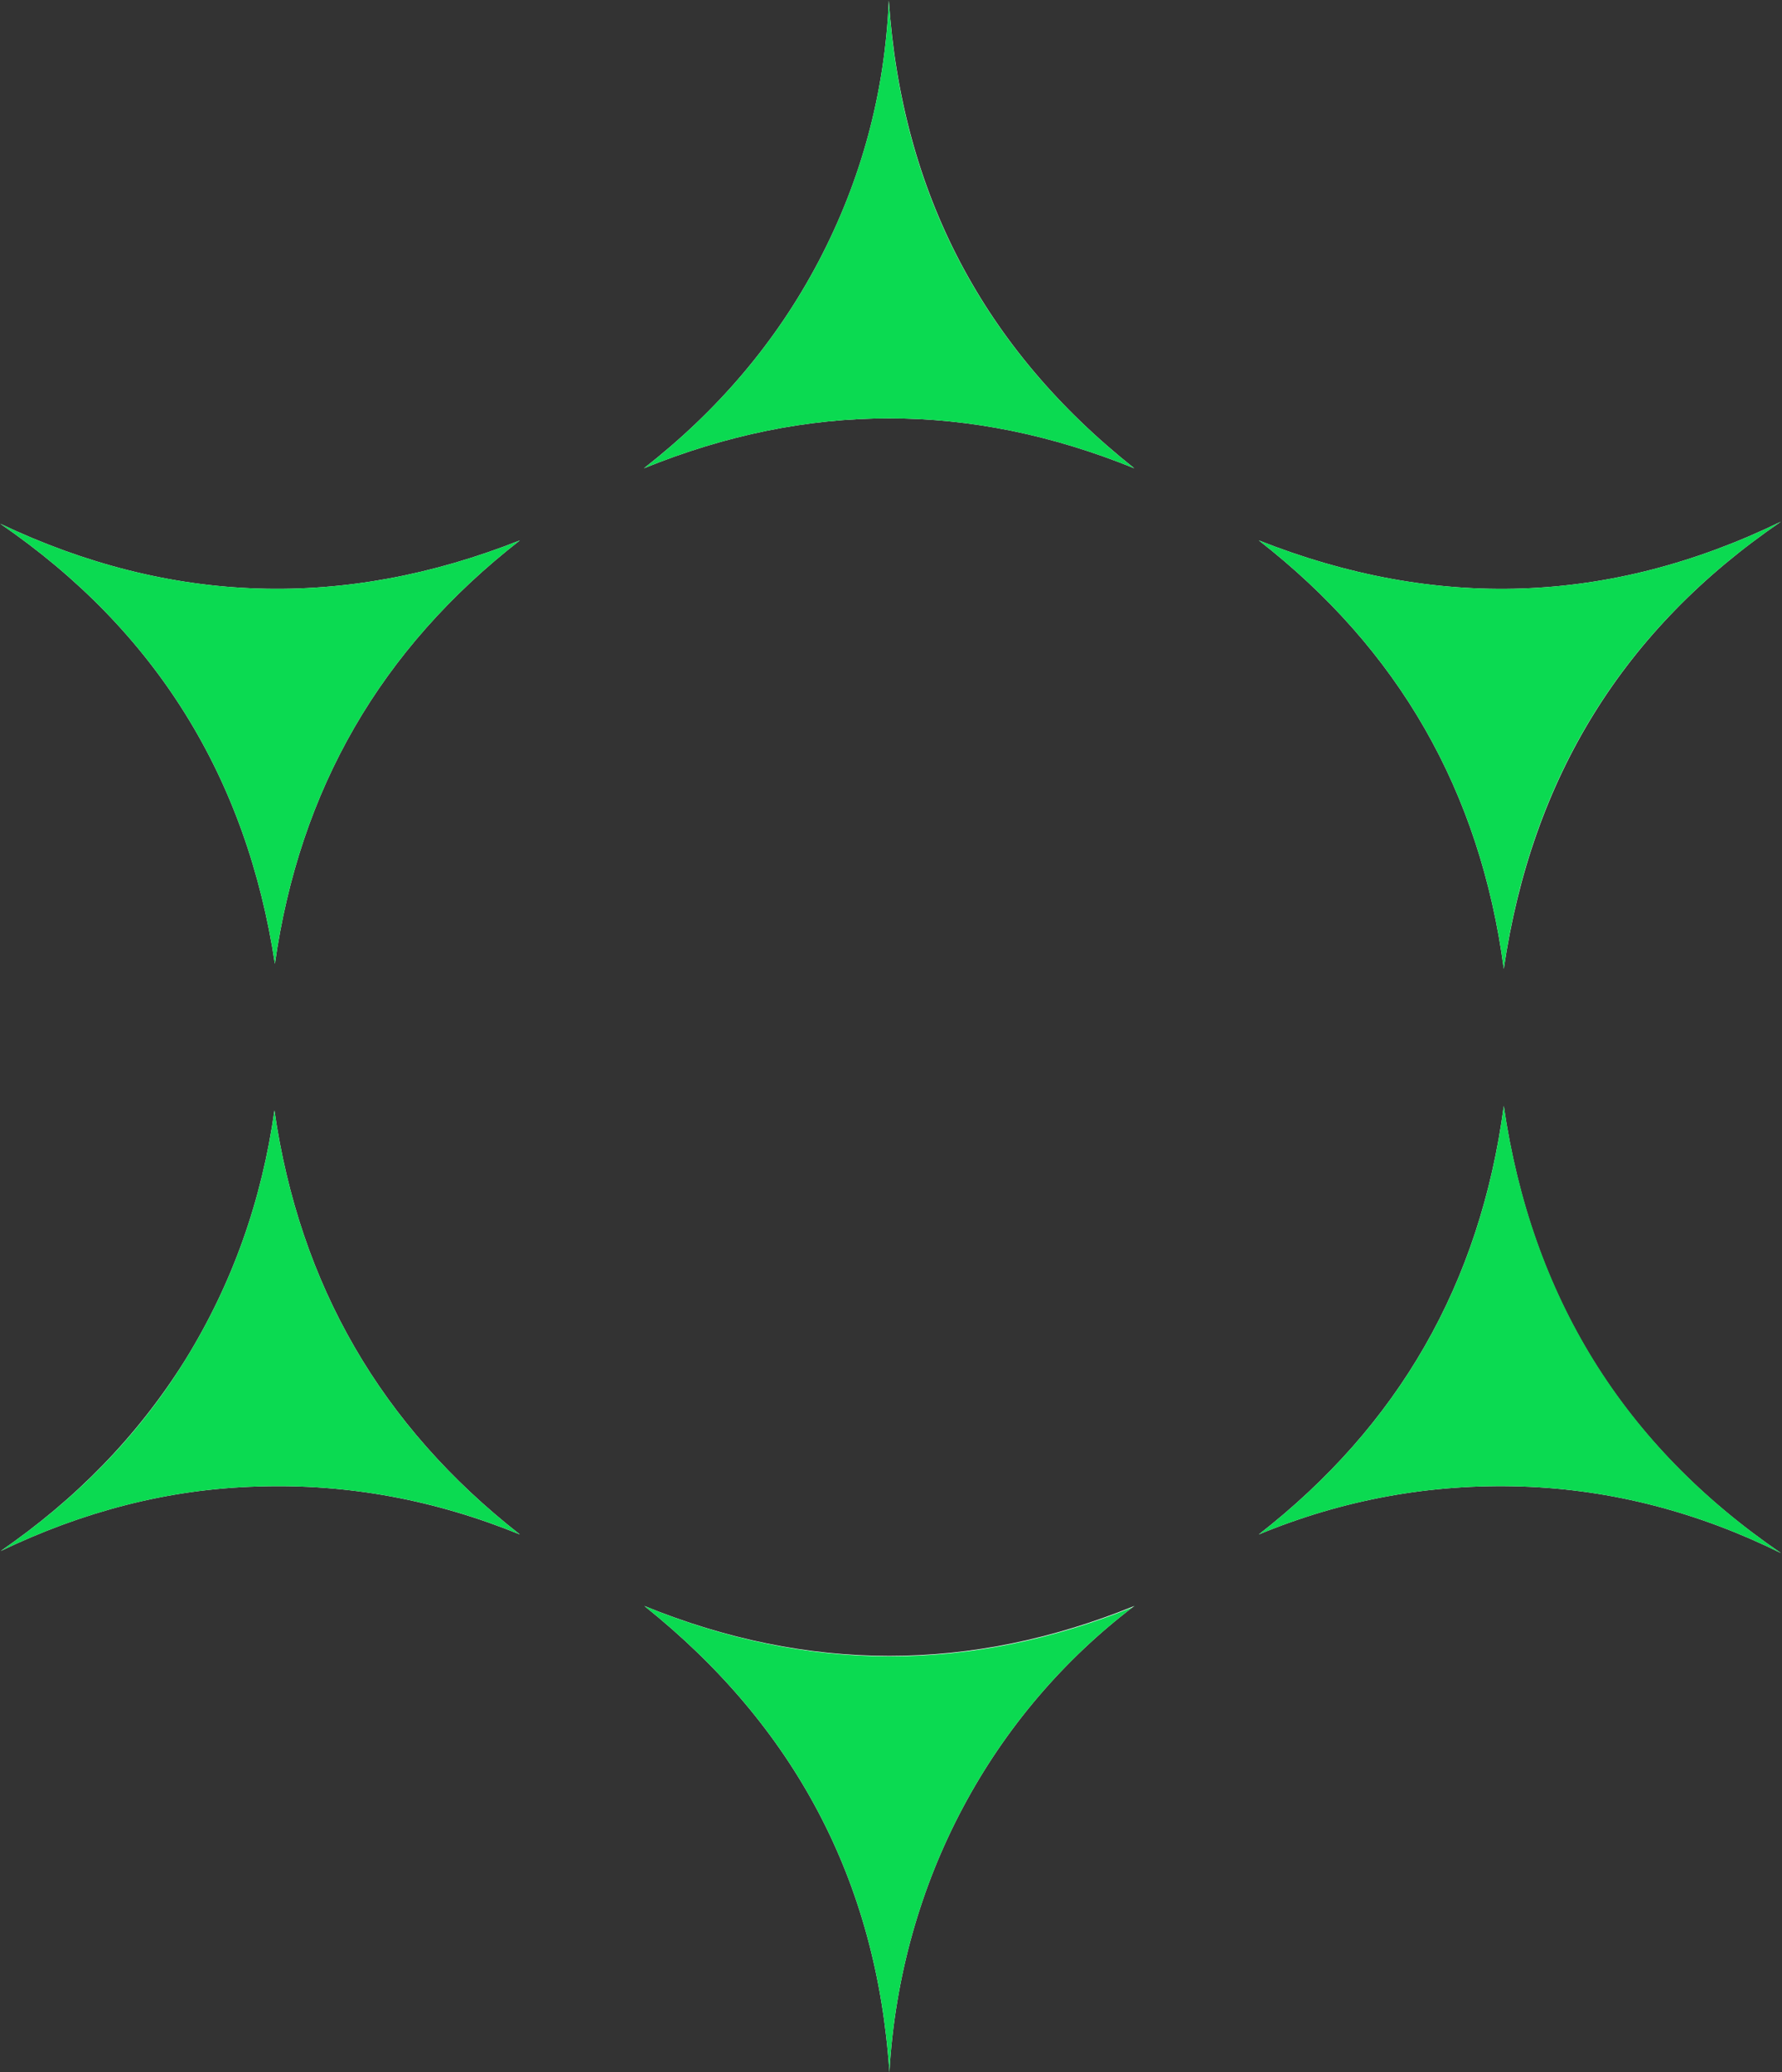
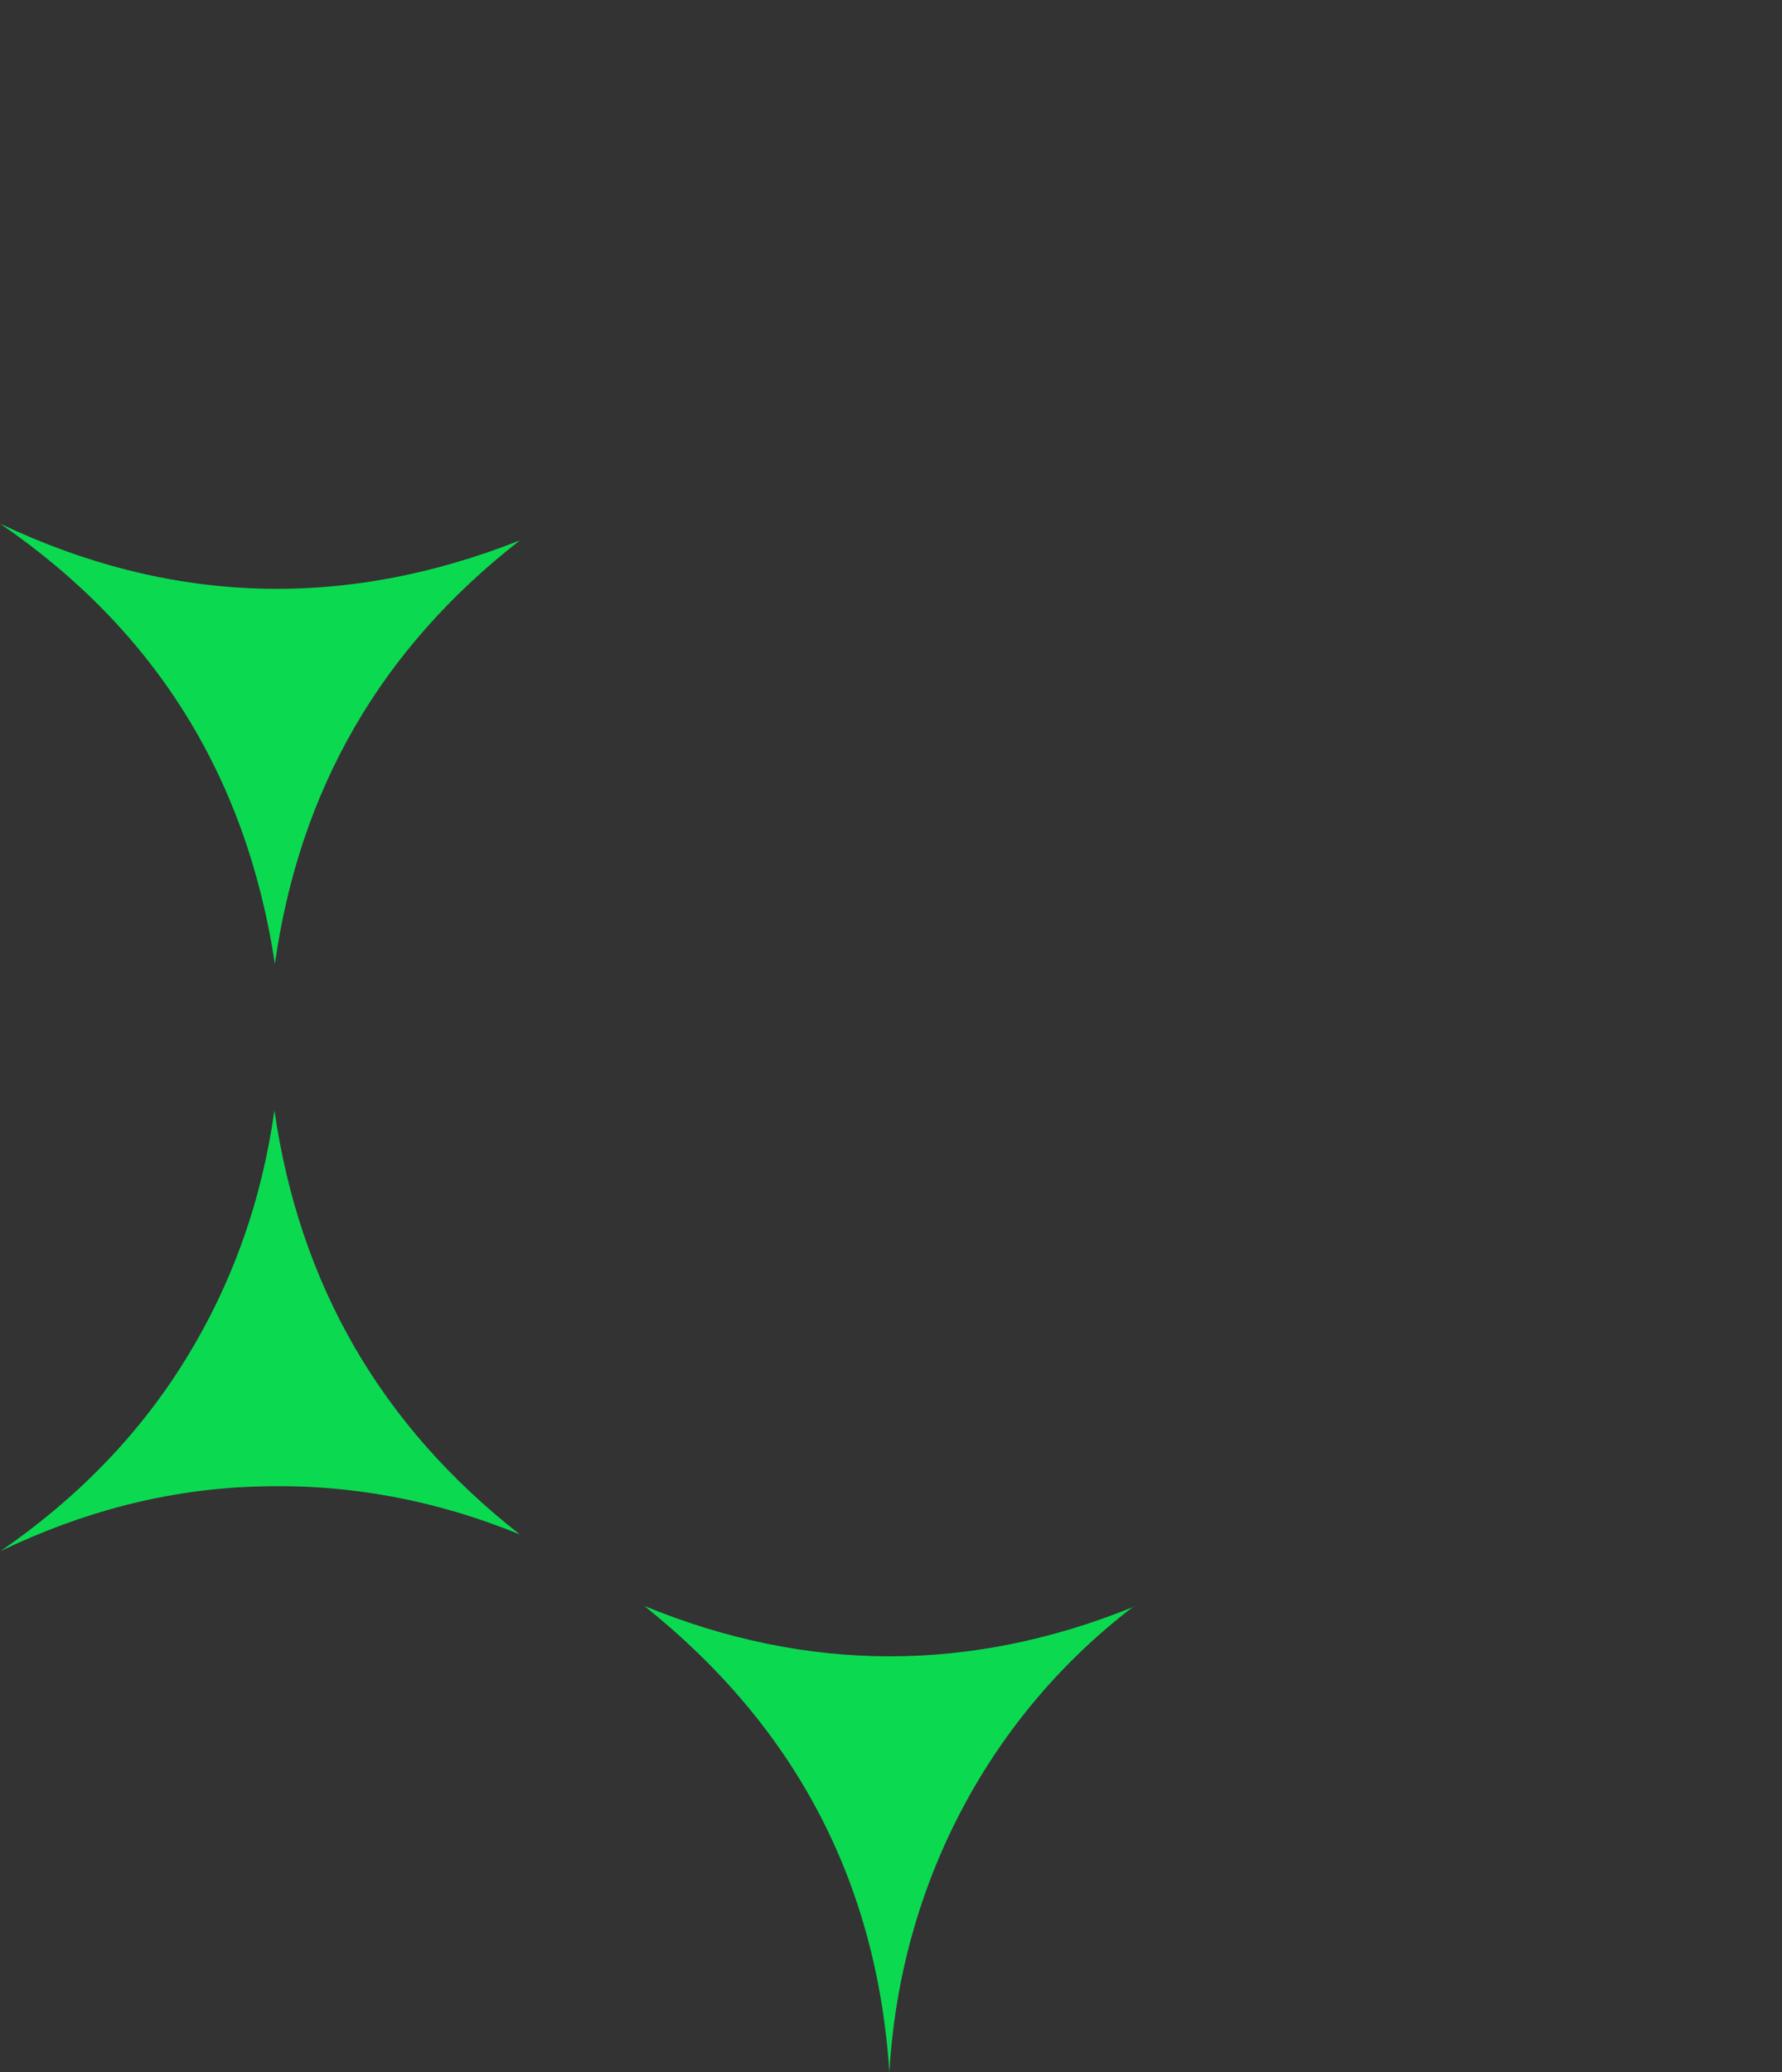
<svg xmlns="http://www.w3.org/2000/svg" version="1.2" viewBox="0 0 1550 1802" width="1550" height="1802">
  <rect x="0" y="0" width="1550" height="1802" fill="#333333" stroke="none" />
  <title>3DA</title>
  <style>
		.s0 { fill: #ffffff } 
		.s1 { fill: #0bda51 } 
	</style>
-   <path id="Layer" class="s0" d="m1308 842.5c24.5-166.6 104.3-295.5 241.1-388.9-149 72.4-300.3 77.2-454.2 16.3 121.5 94.6 192.5 217.8 213.1 372.6zm-213.1 491.8c73.2-30.3 149.5-44.3 228.9-41.7 79.3 2.7 154.3 22.8 225.3 57.9-137.2-93.8-217-222.7-241.1-388.8-20.6 154.7-91.6 277.9-213.1 372.6zm-642.7-864.4c-152.6 60.4-303.4 56.1-452-14.5 135.5 92.9 214.4 220.9 238.9 382.7 21.5-151.7 92.1-274 213.1-368.2zm0 864.4c-120.6-94.3-191.6-217-213.5-368.7-11 78.1-36.4 150.4-77.6 217-41.7 66.6-95.6 121.4-160.5 166.1 71.1-34.1 145.1-53.9 223.6-56.1 78.9-2.6 154.8 11.9 228 41.7zm534.4-927.1c-131.1-103.9-202.1-239.4-213.5-406.8-3.5 80.2-23.7 155.6-60.9 226.6-37.3 71-88.6 130.6-152.1 180.2 142.4-57.9 284-57.9 426.5 0zm0 989.3q-213 86.8-426.1 0c130.6 104.4 202.1 238.9 213.1 405.5 9.6-167 90.3-312.5 213-405.5z" />
-   <path id="Layer" class="s1" d="m1308 842.5c-20.6-154.8-91.6-278-213.1-372.6 153.9 60.9 305.2 56.1 454.2-16.3-136.8 93.4-217 222.3-241.1 388.9z" />
-   <path id="Layer" class="s1" d="m1094.9 1334.3c121.5-94.7 192.5-217.9 213.1-372.6 24.5 166.1 104.3 295 241.1 388.8-71-35.1-146-55.2-225.3-57.9-79.4-2.6-155.7 11.4-228.9 41.7z" />
  <path id="Layer" class="s1" d="m452.2 469.9c-121 94.2-191.6 216.5-213.1 368.2-24.5-161.8-103.4-289.8-238.9-382.7 148.6 70.6 299.4 74.9 452 14.5z" />
  <path id="Layer" class="s1" d="m452.2 1334.3c-72.8-29.8-149.1-44.3-228-41.7-78.5 2.2-152.5 22-223.6 56.1 64.9-44.7 119.3-99.5 160.5-166.1 41.2-66.6 66.6-138.9 77.6-217 21.9 151.7 92.9 274.4 213.5 368.7z" />
-   <path id="Layer" class="s1" d="m986.6 407.2c-142.5-57.9-284.1-57.9-426.5 0 63.5-49.6 114.8-109.2 152.1-180.2q55.7-106.5 60.9-226.6c11 167.4 82.4 302.9 213.5 406.8z" />
  <path id="Layer" class="s1" d="m986.6 1396.5c-122.7 93-203.4 238.5-213 405.5-11-166.6-82.5-301.1-213.1-405.5 142 58.3 284.1 58.3 426.1 0.5z" />
</svg>